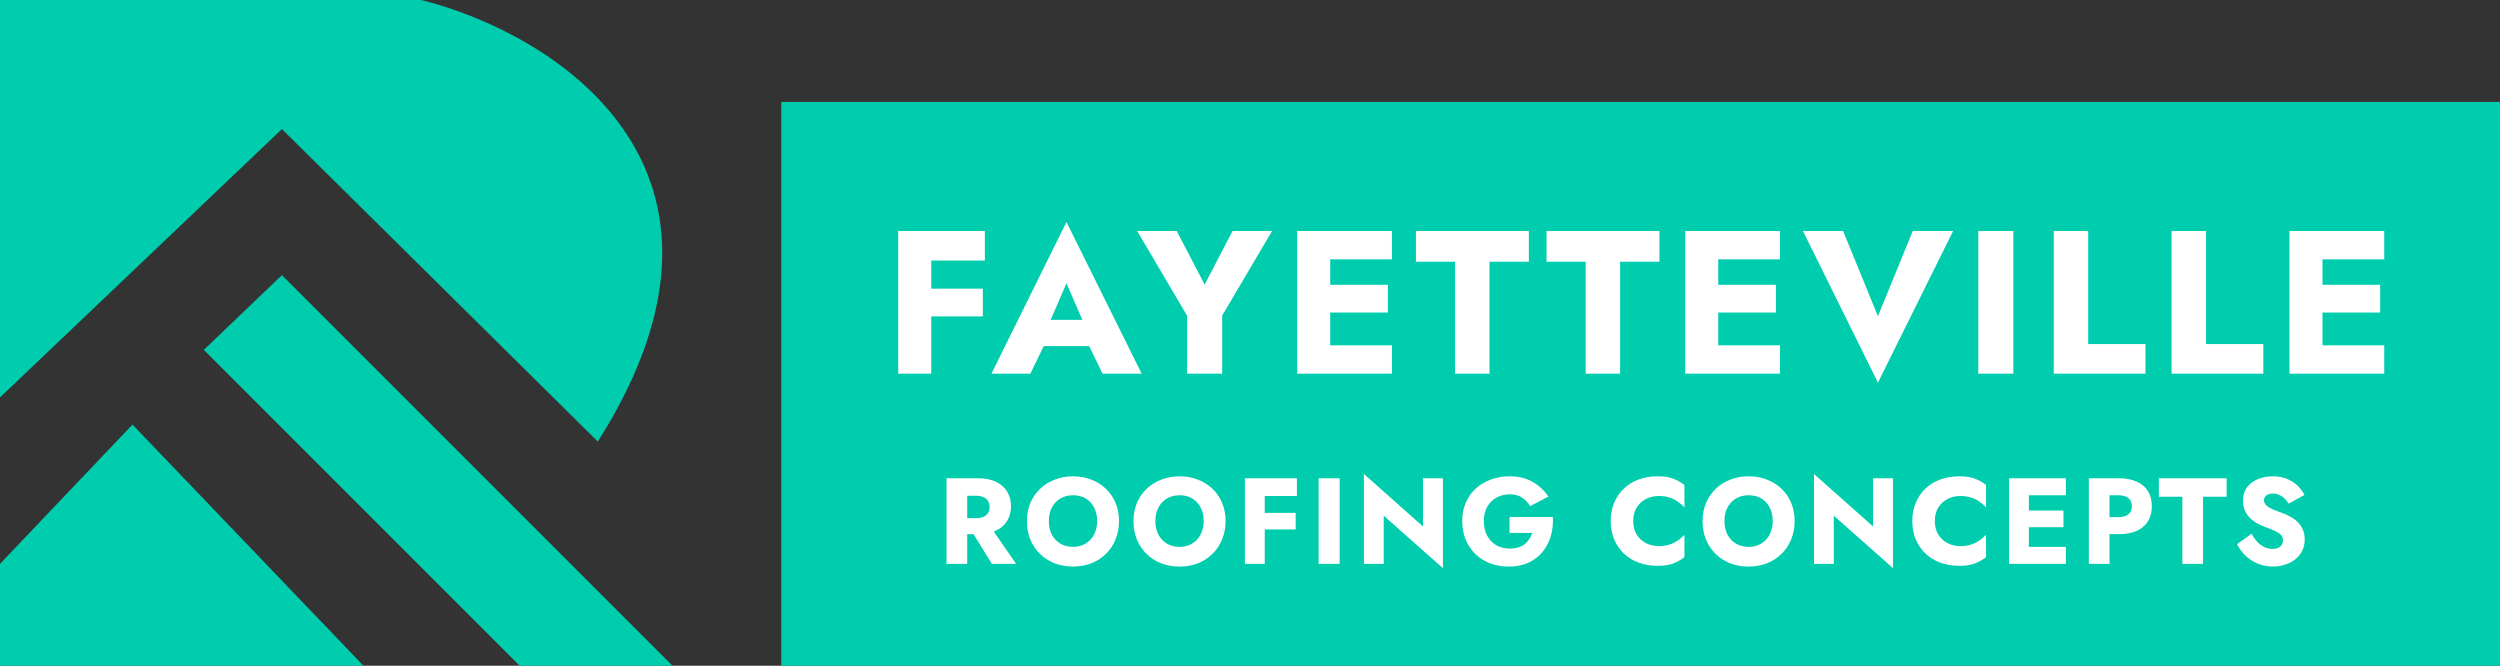
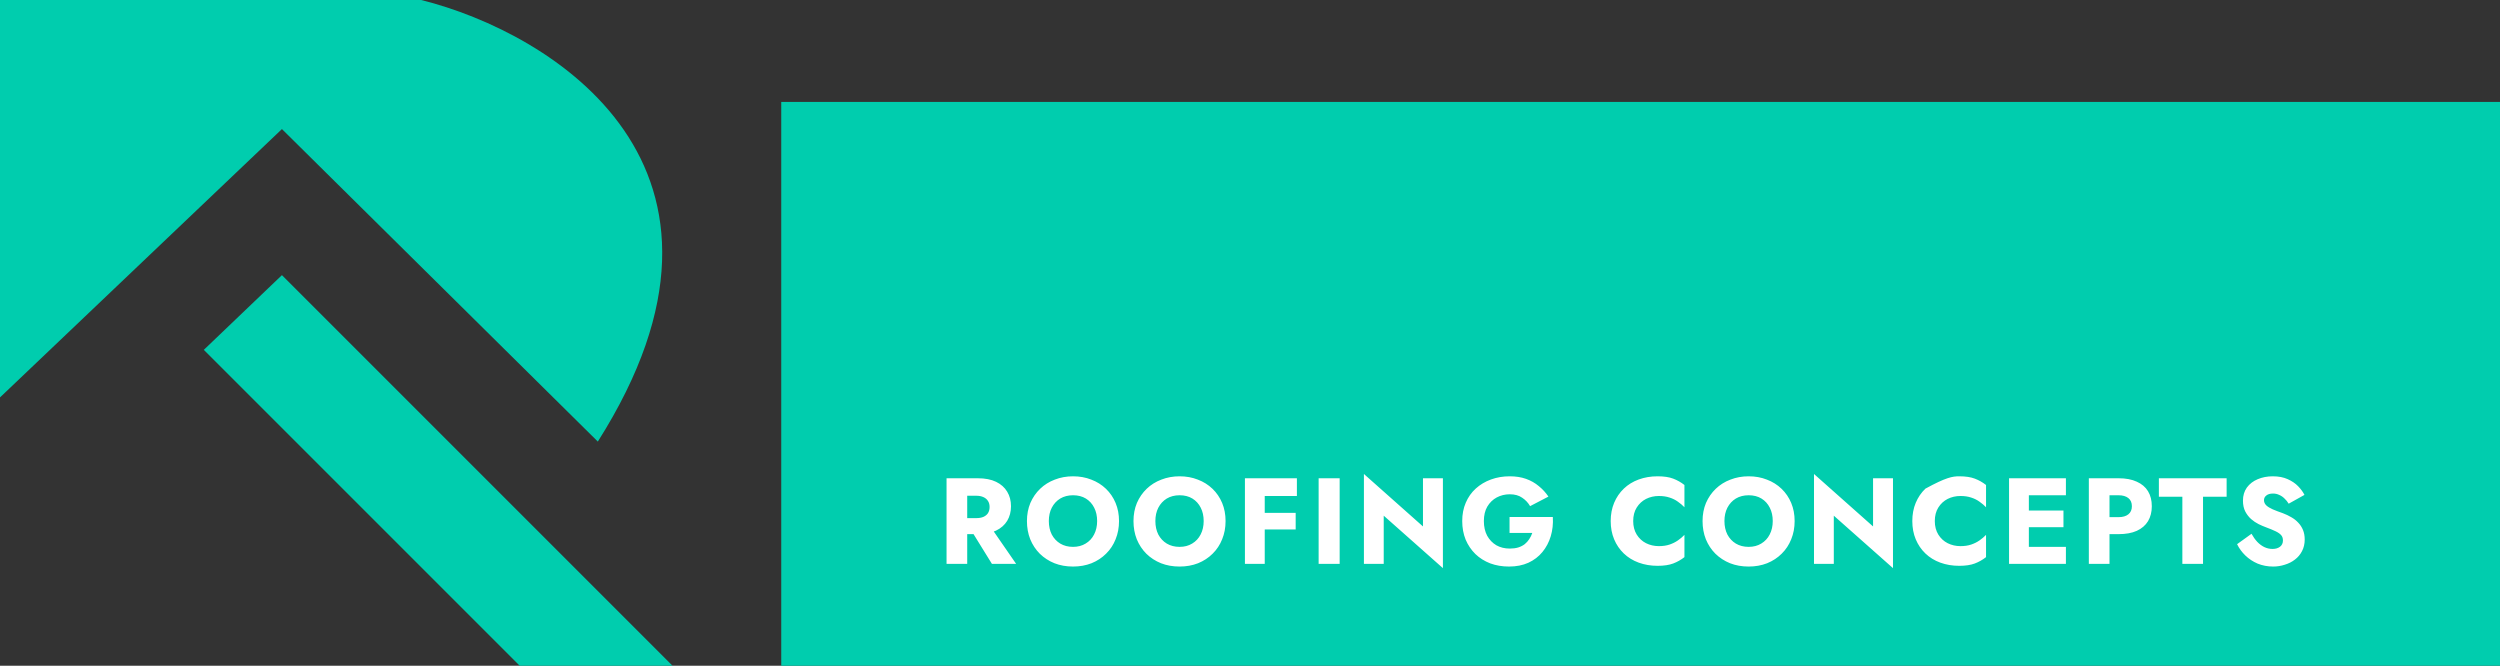
<svg xmlns="http://www.w3.org/2000/svg" width="368" height="98" viewBox="0 0 368 98" fill="none">
  <rect x="0" y="0" width="368" height="98" fill="#333333" stroke="none" />
-   <path d="M0 83V98H53.5L19.5 62.5L0 83Z" fill="#00CDAE" />
  <path d="M99 98H76.5L30 51.5L41.5 40.5L99 98Z" fill="#00CDAE" />
  <path d="M41.5 19L88 65C113.6 24.6 81.333 4.833 62 0H0V58.5L41.5 19Z" fill="#00CDAE" />
  <rect x="115" y="15" width="253" height="83" fill="#00CDAE" />
-   <path d="M135.58 38.35V34H144.97V38.35H135.58ZM135.58 46.57V42.49H144.67V46.57H135.58ZM132.22 34H137.08V55H132.22V34ZM151.493 50.95L151.853 47.08H162.263L162.593 50.95H151.493ZM156.983 41.71L154.043 48.49L154.283 49.6L151.673 55H145.943L156.983 32.68L168.053 55H162.293L159.773 49.81L159.953 48.52L156.983 41.71ZM181.434 34H187.254L179.904 46.45V55H174.744V46.48L167.394 34H173.214L177.324 41.89L181.434 34ZM194.309 55V50.83H204.899V55H194.309ZM194.309 38.17V34H204.899V38.17H194.309ZM194.309 46V41.92H204.299V46H194.309ZM190.949 34H195.809V55H190.949V34ZM208.425 38.53V34H225.045V38.53H219.255V55H214.185V38.53H208.425ZM227.649 38.53V34H244.269V38.53H238.479V55H233.409V38.53H227.649ZM251.426 55V50.83H262.016V55H251.426ZM251.426 38.17V34H262.016V38.17H251.426ZM251.426 46V41.92H261.416V46H251.426ZM248.066 34H252.926V55H248.066V34ZM276.432 46.54L281.562 34H287.502L276.432 56.32L265.392 34H271.302L276.432 46.54ZM291.202 34H296.362V55H291.202V34ZM302.312 34H307.382V50.65H315.812V55H302.312V34ZM319.661 34H324.731V50.65H333.161V55H319.661V34ZM340.371 55V50.83H350.961V55H340.371ZM340.371 38.17V34H350.961V38.17H340.371ZM340.371 46V41.92H350.361V46H340.371ZM337.011 34H341.871V55H337.011V34Z" fill="white" />
-   <path d="M142.482 77.294H145.632L149.574 83H146.01L142.482 77.294ZM139.332 70.4H142.374V83H139.332V70.4ZM141.24 72.974V70.4H143.922C145.002 70.4 145.902 70.574 146.622 70.922C147.342 71.27 147.888 71.756 148.26 72.38C148.632 72.992 148.818 73.706 148.818 74.522C148.818 75.326 148.632 76.04 148.26 76.664C147.888 77.276 147.342 77.756 146.622 78.104C145.902 78.452 145.002 78.626 143.922 78.626H141.24V76.268H143.706C144.114 76.268 144.462 76.208 144.75 76.088C145.05 75.956 145.278 75.77 145.434 75.53C145.59 75.278 145.668 74.978 145.668 74.63C145.668 74.282 145.59 73.988 145.434 73.748C145.278 73.496 145.05 73.304 144.75 73.172C144.462 73.04 144.114 72.974 143.706 72.974H141.24ZM154.388 76.7C154.388 77.444 154.532 78.104 154.82 78.68C155.12 79.244 155.534 79.688 156.062 80.012C156.602 80.336 157.232 80.498 157.952 80.498C158.66 80.498 159.278 80.336 159.806 80.012C160.346 79.688 160.76 79.244 161.048 78.68C161.348 78.104 161.498 77.444 161.498 76.7C161.498 75.956 161.354 75.302 161.066 74.738C160.778 74.162 160.37 73.712 159.842 73.388C159.314 73.064 158.684 72.902 157.952 72.902C157.232 72.902 156.602 73.064 156.062 73.388C155.534 73.712 155.12 74.162 154.82 74.738C154.532 75.302 154.388 75.956 154.388 76.7ZM151.166 76.7C151.166 75.728 151.334 74.84 151.67 74.036C152.018 73.232 152.498 72.536 153.11 71.948C153.722 71.36 154.442 70.91 155.27 70.598C156.098 70.274 156.992 70.112 157.952 70.112C158.924 70.112 159.818 70.274 160.634 70.598C161.462 70.91 162.182 71.36 162.794 71.948C163.406 72.536 163.88 73.232 164.216 74.036C164.552 74.84 164.72 75.728 164.72 76.7C164.72 77.672 164.552 78.566 164.216 79.382C163.892 80.198 163.424 80.906 162.812 81.506C162.212 82.106 161.498 82.574 160.67 82.91C159.842 83.234 158.936 83.396 157.952 83.396C156.956 83.396 156.044 83.234 155.216 82.91C154.388 82.574 153.668 82.106 153.056 81.506C152.456 80.906 151.988 80.198 151.652 79.382C151.328 78.566 151.166 77.672 151.166 76.7ZM170.071 76.7C170.071 77.444 170.215 78.104 170.503 78.68C170.803 79.244 171.217 79.688 171.745 80.012C172.285 80.336 172.915 80.498 173.635 80.498C174.343 80.498 174.961 80.336 175.489 80.012C176.029 79.688 176.443 79.244 176.731 78.68C177.031 78.104 177.181 77.444 177.181 76.7C177.181 75.956 177.038 75.302 176.75 74.738C176.461 74.162 176.053 73.712 175.525 73.388C174.997 73.064 174.367 72.902 173.635 72.902C172.915 72.902 172.285 73.064 171.745 73.388C171.217 73.712 170.803 74.162 170.503 74.738C170.215 75.302 170.071 75.956 170.071 76.7ZM166.849 76.7C166.849 75.728 167.017 74.84 167.353 74.036C167.701 73.232 168.181 72.536 168.793 71.948C169.405 71.36 170.125 70.91 170.953 70.598C171.781 70.274 172.675 70.112 173.635 70.112C174.607 70.112 175.501 70.274 176.317 70.598C177.145 70.91 177.865 71.36 178.477 71.948C179.089 72.536 179.563 73.232 179.9 74.036C180.236 74.84 180.404 75.728 180.404 76.7C180.404 77.672 180.236 78.566 179.9 79.382C179.576 80.198 179.108 80.906 178.496 81.506C177.896 82.106 177.181 82.574 176.353 82.91C175.525 83.234 174.619 83.396 173.635 83.396C172.639 83.396 171.727 83.234 170.899 82.91C170.071 82.574 169.351 82.106 168.739 81.506C168.139 80.906 167.671 80.198 167.335 79.382C167.011 78.566 166.849 77.672 166.849 76.7ZM185.269 73.01V70.4H190.903V73.01H185.269ZM185.269 77.942V75.494H190.723V77.942H185.269ZM183.253 70.4H186.169V83H183.253V70.4ZM194.102 70.4H197.198V83H194.102V70.4ZM209.462 70.4H212.396V83.63L203.684 75.908V83H200.768V69.77L209.462 77.492V70.4ZM222.205 78.446V76.106H228.577C228.637 77.114 228.535 78.056 228.271 78.932C228.007 79.808 227.599 80.582 227.047 81.254C226.495 81.926 225.805 82.454 224.977 82.838C224.149 83.21 223.201 83.396 222.133 83.396C221.125 83.396 220.201 83.24 219.361 82.928C218.521 82.604 217.795 82.148 217.183 81.56C216.571 80.96 216.091 80.252 215.743 79.436C215.407 78.608 215.239 77.696 215.239 76.7C215.239 75.704 215.413 74.804 215.761 74C216.109 73.184 216.601 72.488 217.237 71.912C217.873 71.336 218.617 70.892 219.469 70.58C220.321 70.268 221.245 70.112 222.241 70.112C223.129 70.112 223.927 70.238 224.635 70.49C225.343 70.742 225.967 71.096 226.507 71.552C227.059 71.996 227.533 72.512 227.929 73.1L225.229 74.504C224.941 74 224.551 73.586 224.059 73.262C223.579 72.926 222.973 72.758 222.241 72.758C221.545 72.758 220.903 72.914 220.315 73.226C219.739 73.538 219.277 73.988 218.929 74.576C218.593 75.152 218.425 75.86 218.425 76.7C218.425 77.528 218.587 78.248 218.911 78.86C219.247 79.46 219.697 79.928 220.261 80.264C220.837 80.588 221.497 80.75 222.241 80.75C222.697 80.75 223.111 80.696 223.483 80.588C223.855 80.468 224.173 80.306 224.437 80.102C224.701 79.886 224.923 79.64 225.103 79.364C225.295 79.076 225.445 78.77 225.553 78.446H222.205ZM240.407 76.7C240.407 77.468 240.581 78.134 240.929 78.698C241.277 79.25 241.733 79.67 242.297 79.958C242.873 80.246 243.503 80.39 244.187 80.39C244.787 80.39 245.315 80.312 245.771 80.156C246.227 80 246.635 79.796 246.995 79.544C247.355 79.292 247.673 79.022 247.949 78.734V82.01C247.445 82.406 246.893 82.718 246.293 82.946C245.693 83.174 244.931 83.288 244.007 83.288C242.999 83.288 242.069 83.132 241.217 82.82C240.365 82.508 239.633 82.058 239.021 81.47C238.409 80.882 237.935 80.186 237.599 79.382C237.263 78.578 237.095 77.684 237.095 76.7C237.095 75.716 237.263 74.822 237.599 74.018C237.935 73.214 238.409 72.518 239.021 71.93C239.633 71.342 240.365 70.892 241.217 70.58C242.069 70.268 242.999 70.112 244.007 70.112C244.931 70.112 245.693 70.226 246.293 70.454C246.893 70.682 247.445 70.994 247.949 71.39V74.666C247.673 74.378 247.355 74.108 246.995 73.856C246.635 73.592 246.227 73.388 245.771 73.244C245.315 73.088 244.787 73.01 244.187 73.01C243.503 73.01 242.873 73.154 242.297 73.442C241.733 73.73 241.277 74.15 240.929 74.702C240.581 75.254 240.407 75.92 240.407 76.7ZM253.838 76.7C253.838 77.444 253.982 78.104 254.27 78.68C254.57 79.244 254.984 79.688 255.512 80.012C256.052 80.336 256.682 80.498 257.402 80.498C258.11 80.498 258.728 80.336 259.256 80.012C259.796 79.688 260.21 79.244 260.498 78.68C260.798 78.104 260.948 77.444 260.948 76.7C260.948 75.956 260.804 75.302 260.516 74.738C260.228 74.162 259.82 73.712 259.292 73.388C258.764 73.064 258.134 72.902 257.402 72.902C256.682 72.902 256.052 73.064 255.512 73.388C254.984 73.712 254.57 74.162 254.27 74.738C253.982 75.302 253.838 75.956 253.838 76.7ZM250.616 76.7C250.616 75.728 250.784 74.84 251.12 74.036C251.468 73.232 251.948 72.536 252.56 71.948C253.172 71.36 253.892 70.91 254.72 70.598C255.548 70.274 256.442 70.112 257.402 70.112C258.374 70.112 259.268 70.274 260.084 70.598C260.912 70.91 261.632 71.36 262.244 71.948C262.856 72.536 263.33 73.232 263.666 74.036C264.002 74.84 264.17 75.728 264.17 76.7C264.17 77.672 264.002 78.566 263.666 79.382C263.342 80.198 262.874 80.906 262.262 81.506C261.662 82.106 260.948 82.574 260.12 82.91C259.292 83.234 258.386 83.396 257.402 83.396C256.406 83.396 255.494 83.234 254.666 82.91C253.838 82.574 253.118 82.106 252.506 81.506C251.906 80.906 251.438 80.198 251.102 79.382C250.778 78.566 250.616 77.672 250.616 76.7ZM275.714 70.4H278.648V83.63L269.936 75.908V83H267.02V69.77L275.714 77.492V70.4ZM284.803 76.7C284.803 77.468 284.977 78.134 285.325 78.698C285.673 79.25 286.129 79.67 286.693 79.958C287.269 80.246 287.899 80.39 288.583 80.39C289.183 80.39 289.711 80.312 290.167 80.156C290.623 80 291.031 79.796 291.391 79.544C291.751 79.292 292.069 79.022 292.345 78.734V82.01C291.841 82.406 291.289 82.718 290.689 82.946C290.089 83.174 289.327 83.288 288.403 83.288C287.395 83.288 286.465 83.132 285.613 82.82C284.761 82.508 284.029 82.058 283.417 81.47C282.805 80.882 282.331 80.186 281.995 79.382C281.659 78.578 281.491 77.684 281.491 76.7C281.491 75.716 281.659 74.822 281.995 74.018C282.331 73.214 282.805 72.518 283.417 71.93C284.029 71.342 284.761 70.892 285.613 70.58C286.465 70.268 287.395 70.112 288.403 70.112C289.327 70.112 290.089 70.226 290.689 70.454C291.289 70.682 291.841 70.994 292.345 71.39V74.666C292.069 74.378 291.751 74.108 291.391 73.856C291.031 73.592 290.623 73.388 290.167 73.244C289.711 73.088 289.183 73.01 288.583 73.01C287.899 73.01 287.269 73.154 286.693 73.442C286.129 73.73 285.673 74.15 285.325 74.702C284.977 75.254 284.803 75.92 284.803 76.7ZM297.748 83V80.498H304.102V83H297.748ZM297.748 72.902V70.4H304.102V72.902H297.748ZM297.748 77.6V75.152H303.742V77.6H297.748ZM295.732 70.4H298.648V83H295.732V70.4ZM307.477 70.4H310.519V83H307.477V70.4ZM309.385 72.902V70.4H311.851C312.919 70.4 313.813 70.568 314.533 70.904C315.265 71.228 315.817 71.696 316.189 72.308C316.561 72.92 316.747 73.658 316.747 74.522C316.747 75.362 316.561 76.094 316.189 76.718C315.817 77.33 315.265 77.804 314.533 78.14C313.813 78.464 312.919 78.626 311.851 78.626H309.385V76.124H311.851C312.463 76.124 312.943 75.986 313.291 75.71C313.639 75.434 313.813 75.038 313.813 74.522C313.813 73.994 313.639 73.592 313.291 73.316C312.943 73.04 312.463 72.902 311.851 72.902H309.385ZM317.787 73.118V70.4H327.759V73.118H324.285V83H321.243V73.118H317.787ZM331.423 78.572C331.675 79.028 331.957 79.424 332.269 79.76C332.593 80.096 332.941 80.354 333.313 80.534C333.697 80.714 334.099 80.804 334.519 80.804C334.963 80.804 335.329 80.696 335.617 80.48C335.905 80.252 336.049 79.946 336.049 79.562C336.049 79.238 335.965 78.98 335.797 78.788C335.629 78.584 335.359 78.392 334.987 78.212C334.615 78.032 334.123 77.828 333.511 77.6C333.211 77.492 332.863 77.342 332.467 77.15C332.083 76.958 331.717 76.712 331.369 76.412C331.021 76.1 330.733 75.728 330.505 75.296C330.277 74.852 330.163 74.318 330.163 73.694C330.163 72.95 330.355 72.308 330.739 71.768C331.135 71.228 331.663 70.82 332.323 70.544C332.995 70.256 333.739 70.112 334.555 70.112C335.395 70.112 336.121 70.25 336.733 70.526C337.357 70.802 337.873 71.15 338.281 71.57C338.689 71.99 339.001 72.416 339.217 72.848L336.895 74.144C336.715 73.844 336.505 73.586 336.265 73.37C336.037 73.142 335.779 72.968 335.491 72.848C335.215 72.716 334.915 72.65 334.591 72.65C334.159 72.65 333.829 72.746 333.601 72.938C333.373 73.118 333.259 73.346 333.259 73.622C333.259 73.91 333.367 74.162 333.583 74.378C333.811 74.594 334.129 74.792 334.537 74.972C334.957 75.152 335.461 75.344 336.049 75.548C336.493 75.716 336.907 75.914 337.291 76.142C337.675 76.358 338.011 76.622 338.299 76.934C338.599 77.246 338.833 77.606 339.001 78.014C339.169 78.422 339.253 78.89 339.253 79.418C339.253 80.054 339.121 80.624 338.857 81.128C338.605 81.62 338.257 82.034 337.813 82.37C337.381 82.706 336.883 82.958 336.319 83.126C335.767 83.306 335.197 83.396 334.609 83.396C333.793 83.396 333.031 83.252 332.323 82.964C331.627 82.664 331.021 82.262 330.505 81.758C329.989 81.254 329.587 80.702 329.299 80.102L331.423 78.572Z" fill="white" />
+   <path d="M142.482 77.294H145.632L149.574 83H146.01L142.482 77.294ZM139.332 70.4H142.374V83H139.332V70.4ZM141.24 72.974V70.4H143.922C145.002 70.4 145.902 70.574 146.622 70.922C147.342 71.27 147.888 71.756 148.26 72.38C148.632 72.992 148.818 73.706 148.818 74.522C148.818 75.326 148.632 76.04 148.26 76.664C147.888 77.276 147.342 77.756 146.622 78.104C145.902 78.452 145.002 78.626 143.922 78.626H141.24V76.268H143.706C144.114 76.268 144.462 76.208 144.75 76.088C145.05 75.956 145.278 75.77 145.434 75.53C145.59 75.278 145.668 74.978 145.668 74.63C145.668 74.282 145.59 73.988 145.434 73.748C145.278 73.496 145.05 73.304 144.75 73.172C144.462 73.04 144.114 72.974 143.706 72.974H141.24ZM154.388 76.7C154.388 77.444 154.532 78.104 154.82 78.68C155.12 79.244 155.534 79.688 156.062 80.012C156.602 80.336 157.232 80.498 157.952 80.498C158.66 80.498 159.278 80.336 159.806 80.012C160.346 79.688 160.76 79.244 161.048 78.68C161.348 78.104 161.498 77.444 161.498 76.7C161.498 75.956 161.354 75.302 161.066 74.738C160.778 74.162 160.37 73.712 159.842 73.388C159.314 73.064 158.684 72.902 157.952 72.902C157.232 72.902 156.602 73.064 156.062 73.388C155.534 73.712 155.12 74.162 154.82 74.738C154.532 75.302 154.388 75.956 154.388 76.7ZM151.166 76.7C151.166 75.728 151.334 74.84 151.67 74.036C152.018 73.232 152.498 72.536 153.11 71.948C153.722 71.36 154.442 70.91 155.27 70.598C156.098 70.274 156.992 70.112 157.952 70.112C158.924 70.112 159.818 70.274 160.634 70.598C161.462 70.91 162.182 71.36 162.794 71.948C163.406 72.536 163.88 73.232 164.216 74.036C164.552 74.84 164.72 75.728 164.72 76.7C164.72 77.672 164.552 78.566 164.216 79.382C163.892 80.198 163.424 80.906 162.812 81.506C162.212 82.106 161.498 82.574 160.67 82.91C159.842 83.234 158.936 83.396 157.952 83.396C156.956 83.396 156.044 83.234 155.216 82.91C154.388 82.574 153.668 82.106 153.056 81.506C152.456 80.906 151.988 80.198 151.652 79.382C151.328 78.566 151.166 77.672 151.166 76.7ZM170.071 76.7C170.071 77.444 170.215 78.104 170.503 78.68C170.803 79.244 171.217 79.688 171.745 80.012C172.285 80.336 172.915 80.498 173.635 80.498C174.343 80.498 174.961 80.336 175.489 80.012C176.029 79.688 176.443 79.244 176.731 78.68C177.031 78.104 177.181 77.444 177.181 76.7C177.181 75.956 177.038 75.302 176.75 74.738C176.461 74.162 176.053 73.712 175.525 73.388C174.997 73.064 174.367 72.902 173.635 72.902C172.915 72.902 172.285 73.064 171.745 73.388C171.217 73.712 170.803 74.162 170.503 74.738C170.215 75.302 170.071 75.956 170.071 76.7ZM166.849 76.7C166.849 75.728 167.017 74.84 167.353 74.036C167.701 73.232 168.181 72.536 168.793 71.948C169.405 71.36 170.125 70.91 170.953 70.598C171.781 70.274 172.675 70.112 173.635 70.112C174.607 70.112 175.501 70.274 176.317 70.598C177.145 70.91 177.865 71.36 178.477 71.948C179.089 72.536 179.563 73.232 179.9 74.036C180.236 74.84 180.404 75.728 180.404 76.7C180.404 77.672 180.236 78.566 179.9 79.382C179.576 80.198 179.108 80.906 178.496 81.506C177.896 82.106 177.181 82.574 176.353 82.91C175.525 83.234 174.619 83.396 173.635 83.396C172.639 83.396 171.727 83.234 170.899 82.91C170.071 82.574 169.351 82.106 168.739 81.506C168.139 80.906 167.671 80.198 167.335 79.382C167.011 78.566 166.849 77.672 166.849 76.7ZM185.269 73.01V70.4H190.903V73.01H185.269ZM185.269 77.942V75.494H190.723V77.942H185.269ZM183.253 70.4H186.169V83H183.253V70.4ZM194.102 70.4H197.198V83H194.102V70.4ZM209.462 70.4H212.396V83.63L203.684 75.908V83H200.768V69.77L209.462 77.492V70.4ZM222.205 78.446V76.106H228.577C228.637 77.114 228.535 78.056 228.271 78.932C228.007 79.808 227.599 80.582 227.047 81.254C226.495 81.926 225.805 82.454 224.977 82.838C224.149 83.21 223.201 83.396 222.133 83.396C221.125 83.396 220.201 83.24 219.361 82.928C218.521 82.604 217.795 82.148 217.183 81.56C216.571 80.96 216.091 80.252 215.743 79.436C215.407 78.608 215.239 77.696 215.239 76.7C215.239 75.704 215.413 74.804 215.761 74C216.109 73.184 216.601 72.488 217.237 71.912C217.873 71.336 218.617 70.892 219.469 70.58C220.321 70.268 221.245 70.112 222.241 70.112C223.129 70.112 223.927 70.238 224.635 70.49C225.343 70.742 225.967 71.096 226.507 71.552C227.059 71.996 227.533 72.512 227.929 73.1L225.229 74.504C224.941 74 224.551 73.586 224.059 73.262C223.579 72.926 222.973 72.758 222.241 72.758C221.545 72.758 220.903 72.914 220.315 73.226C219.739 73.538 219.277 73.988 218.929 74.576C218.593 75.152 218.425 75.86 218.425 76.7C218.425 77.528 218.587 78.248 218.911 78.86C219.247 79.46 219.697 79.928 220.261 80.264C220.837 80.588 221.497 80.75 222.241 80.75C222.697 80.75 223.111 80.696 223.483 80.588C223.855 80.468 224.173 80.306 224.437 80.102C224.701 79.886 224.923 79.64 225.103 79.364C225.295 79.076 225.445 78.77 225.553 78.446H222.205ZM240.407 76.7C240.407 77.468 240.581 78.134 240.929 78.698C241.277 79.25 241.733 79.67 242.297 79.958C242.873 80.246 243.503 80.39 244.187 80.39C244.787 80.39 245.315 80.312 245.771 80.156C246.227 80 246.635 79.796 246.995 79.544C247.355 79.292 247.673 79.022 247.949 78.734V82.01C247.445 82.406 246.893 82.718 246.293 82.946C245.693 83.174 244.931 83.288 244.007 83.288C242.999 83.288 242.069 83.132 241.217 82.82C240.365 82.508 239.633 82.058 239.021 81.47C238.409 80.882 237.935 80.186 237.599 79.382C237.263 78.578 237.095 77.684 237.095 76.7C237.095 75.716 237.263 74.822 237.599 74.018C237.935 73.214 238.409 72.518 239.021 71.93C239.633 71.342 240.365 70.892 241.217 70.58C242.069 70.268 242.999 70.112 244.007 70.112C244.931 70.112 245.693 70.226 246.293 70.454C246.893 70.682 247.445 70.994 247.949 71.39V74.666C247.673 74.378 247.355 74.108 246.995 73.856C246.635 73.592 246.227 73.388 245.771 73.244C245.315 73.088 244.787 73.01 244.187 73.01C243.503 73.01 242.873 73.154 242.297 73.442C241.733 73.73 241.277 74.15 240.929 74.702C240.581 75.254 240.407 75.92 240.407 76.7ZM253.838 76.7C253.838 77.444 253.982 78.104 254.27 78.68C254.57 79.244 254.984 79.688 255.512 80.012C256.052 80.336 256.682 80.498 257.402 80.498C258.11 80.498 258.728 80.336 259.256 80.012C259.796 79.688 260.21 79.244 260.498 78.68C260.798 78.104 260.948 77.444 260.948 76.7C260.948 75.956 260.804 75.302 260.516 74.738C260.228 74.162 259.82 73.712 259.292 73.388C258.764 73.064 258.134 72.902 257.402 72.902C256.682 72.902 256.052 73.064 255.512 73.388C254.984 73.712 254.57 74.162 254.27 74.738C253.982 75.302 253.838 75.956 253.838 76.7ZM250.616 76.7C250.616 75.728 250.784 74.84 251.12 74.036C251.468 73.232 251.948 72.536 252.56 71.948C253.172 71.36 253.892 70.91 254.72 70.598C255.548 70.274 256.442 70.112 257.402 70.112C258.374 70.112 259.268 70.274 260.084 70.598C260.912 70.91 261.632 71.36 262.244 71.948C262.856 72.536 263.33 73.232 263.666 74.036C264.002 74.84 264.17 75.728 264.17 76.7C264.17 77.672 264.002 78.566 263.666 79.382C263.342 80.198 262.874 80.906 262.262 81.506C261.662 82.106 260.948 82.574 260.12 82.91C259.292 83.234 258.386 83.396 257.402 83.396C256.406 83.396 255.494 83.234 254.666 82.91C253.838 82.574 253.118 82.106 252.506 81.506C251.906 80.906 251.438 80.198 251.102 79.382C250.778 78.566 250.616 77.672 250.616 76.7ZM275.714 70.4H278.648V83.63L269.936 75.908V83H267.02V69.77L275.714 77.492V70.4ZM284.803 76.7C284.803 77.468 284.977 78.134 285.325 78.698C285.673 79.25 286.129 79.67 286.693 79.958C287.269 80.246 287.899 80.39 288.583 80.39C289.183 80.39 289.711 80.312 290.167 80.156C290.623 80 291.031 79.796 291.391 79.544C291.751 79.292 292.069 79.022 292.345 78.734V82.01C291.841 82.406 291.289 82.718 290.689 82.946C290.089 83.174 289.327 83.288 288.403 83.288C287.395 83.288 286.465 83.132 285.613 82.82C284.761 82.508 284.029 82.058 283.417 81.47C282.805 80.882 282.331 80.186 281.995 79.382C281.659 78.578 281.491 77.684 281.491 76.7C281.491 75.716 281.659 74.822 281.995 74.018C282.331 73.214 282.805 72.518 283.417 71.93C286.465 70.268 287.395 70.112 288.403 70.112C289.327 70.112 290.089 70.226 290.689 70.454C291.289 70.682 291.841 70.994 292.345 71.39V74.666C292.069 74.378 291.751 74.108 291.391 73.856C291.031 73.592 290.623 73.388 290.167 73.244C289.711 73.088 289.183 73.01 288.583 73.01C287.899 73.01 287.269 73.154 286.693 73.442C286.129 73.73 285.673 74.15 285.325 74.702C284.977 75.254 284.803 75.92 284.803 76.7ZM297.748 83V80.498H304.102V83H297.748ZM297.748 72.902V70.4H304.102V72.902H297.748ZM297.748 77.6V75.152H303.742V77.6H297.748ZM295.732 70.4H298.648V83H295.732V70.4ZM307.477 70.4H310.519V83H307.477V70.4ZM309.385 72.902V70.4H311.851C312.919 70.4 313.813 70.568 314.533 70.904C315.265 71.228 315.817 71.696 316.189 72.308C316.561 72.92 316.747 73.658 316.747 74.522C316.747 75.362 316.561 76.094 316.189 76.718C315.817 77.33 315.265 77.804 314.533 78.14C313.813 78.464 312.919 78.626 311.851 78.626H309.385V76.124H311.851C312.463 76.124 312.943 75.986 313.291 75.71C313.639 75.434 313.813 75.038 313.813 74.522C313.813 73.994 313.639 73.592 313.291 73.316C312.943 73.04 312.463 72.902 311.851 72.902H309.385ZM317.787 73.118V70.4H327.759V73.118H324.285V83H321.243V73.118H317.787ZM331.423 78.572C331.675 79.028 331.957 79.424 332.269 79.76C332.593 80.096 332.941 80.354 333.313 80.534C333.697 80.714 334.099 80.804 334.519 80.804C334.963 80.804 335.329 80.696 335.617 80.48C335.905 80.252 336.049 79.946 336.049 79.562C336.049 79.238 335.965 78.98 335.797 78.788C335.629 78.584 335.359 78.392 334.987 78.212C334.615 78.032 334.123 77.828 333.511 77.6C333.211 77.492 332.863 77.342 332.467 77.15C332.083 76.958 331.717 76.712 331.369 76.412C331.021 76.1 330.733 75.728 330.505 75.296C330.277 74.852 330.163 74.318 330.163 73.694C330.163 72.95 330.355 72.308 330.739 71.768C331.135 71.228 331.663 70.82 332.323 70.544C332.995 70.256 333.739 70.112 334.555 70.112C335.395 70.112 336.121 70.25 336.733 70.526C337.357 70.802 337.873 71.15 338.281 71.57C338.689 71.99 339.001 72.416 339.217 72.848L336.895 74.144C336.715 73.844 336.505 73.586 336.265 73.37C336.037 73.142 335.779 72.968 335.491 72.848C335.215 72.716 334.915 72.65 334.591 72.65C334.159 72.65 333.829 72.746 333.601 72.938C333.373 73.118 333.259 73.346 333.259 73.622C333.259 73.91 333.367 74.162 333.583 74.378C333.811 74.594 334.129 74.792 334.537 74.972C334.957 75.152 335.461 75.344 336.049 75.548C336.493 75.716 336.907 75.914 337.291 76.142C337.675 76.358 338.011 76.622 338.299 76.934C338.599 77.246 338.833 77.606 339.001 78.014C339.169 78.422 339.253 78.89 339.253 79.418C339.253 80.054 339.121 80.624 338.857 81.128C338.605 81.62 338.257 82.034 337.813 82.37C337.381 82.706 336.883 82.958 336.319 83.126C335.767 83.306 335.197 83.396 334.609 83.396C333.793 83.396 333.031 83.252 332.323 82.964C331.627 82.664 331.021 82.262 330.505 81.758C329.989 81.254 329.587 80.702 329.299 80.102L331.423 78.572Z" fill="white" />
</svg>